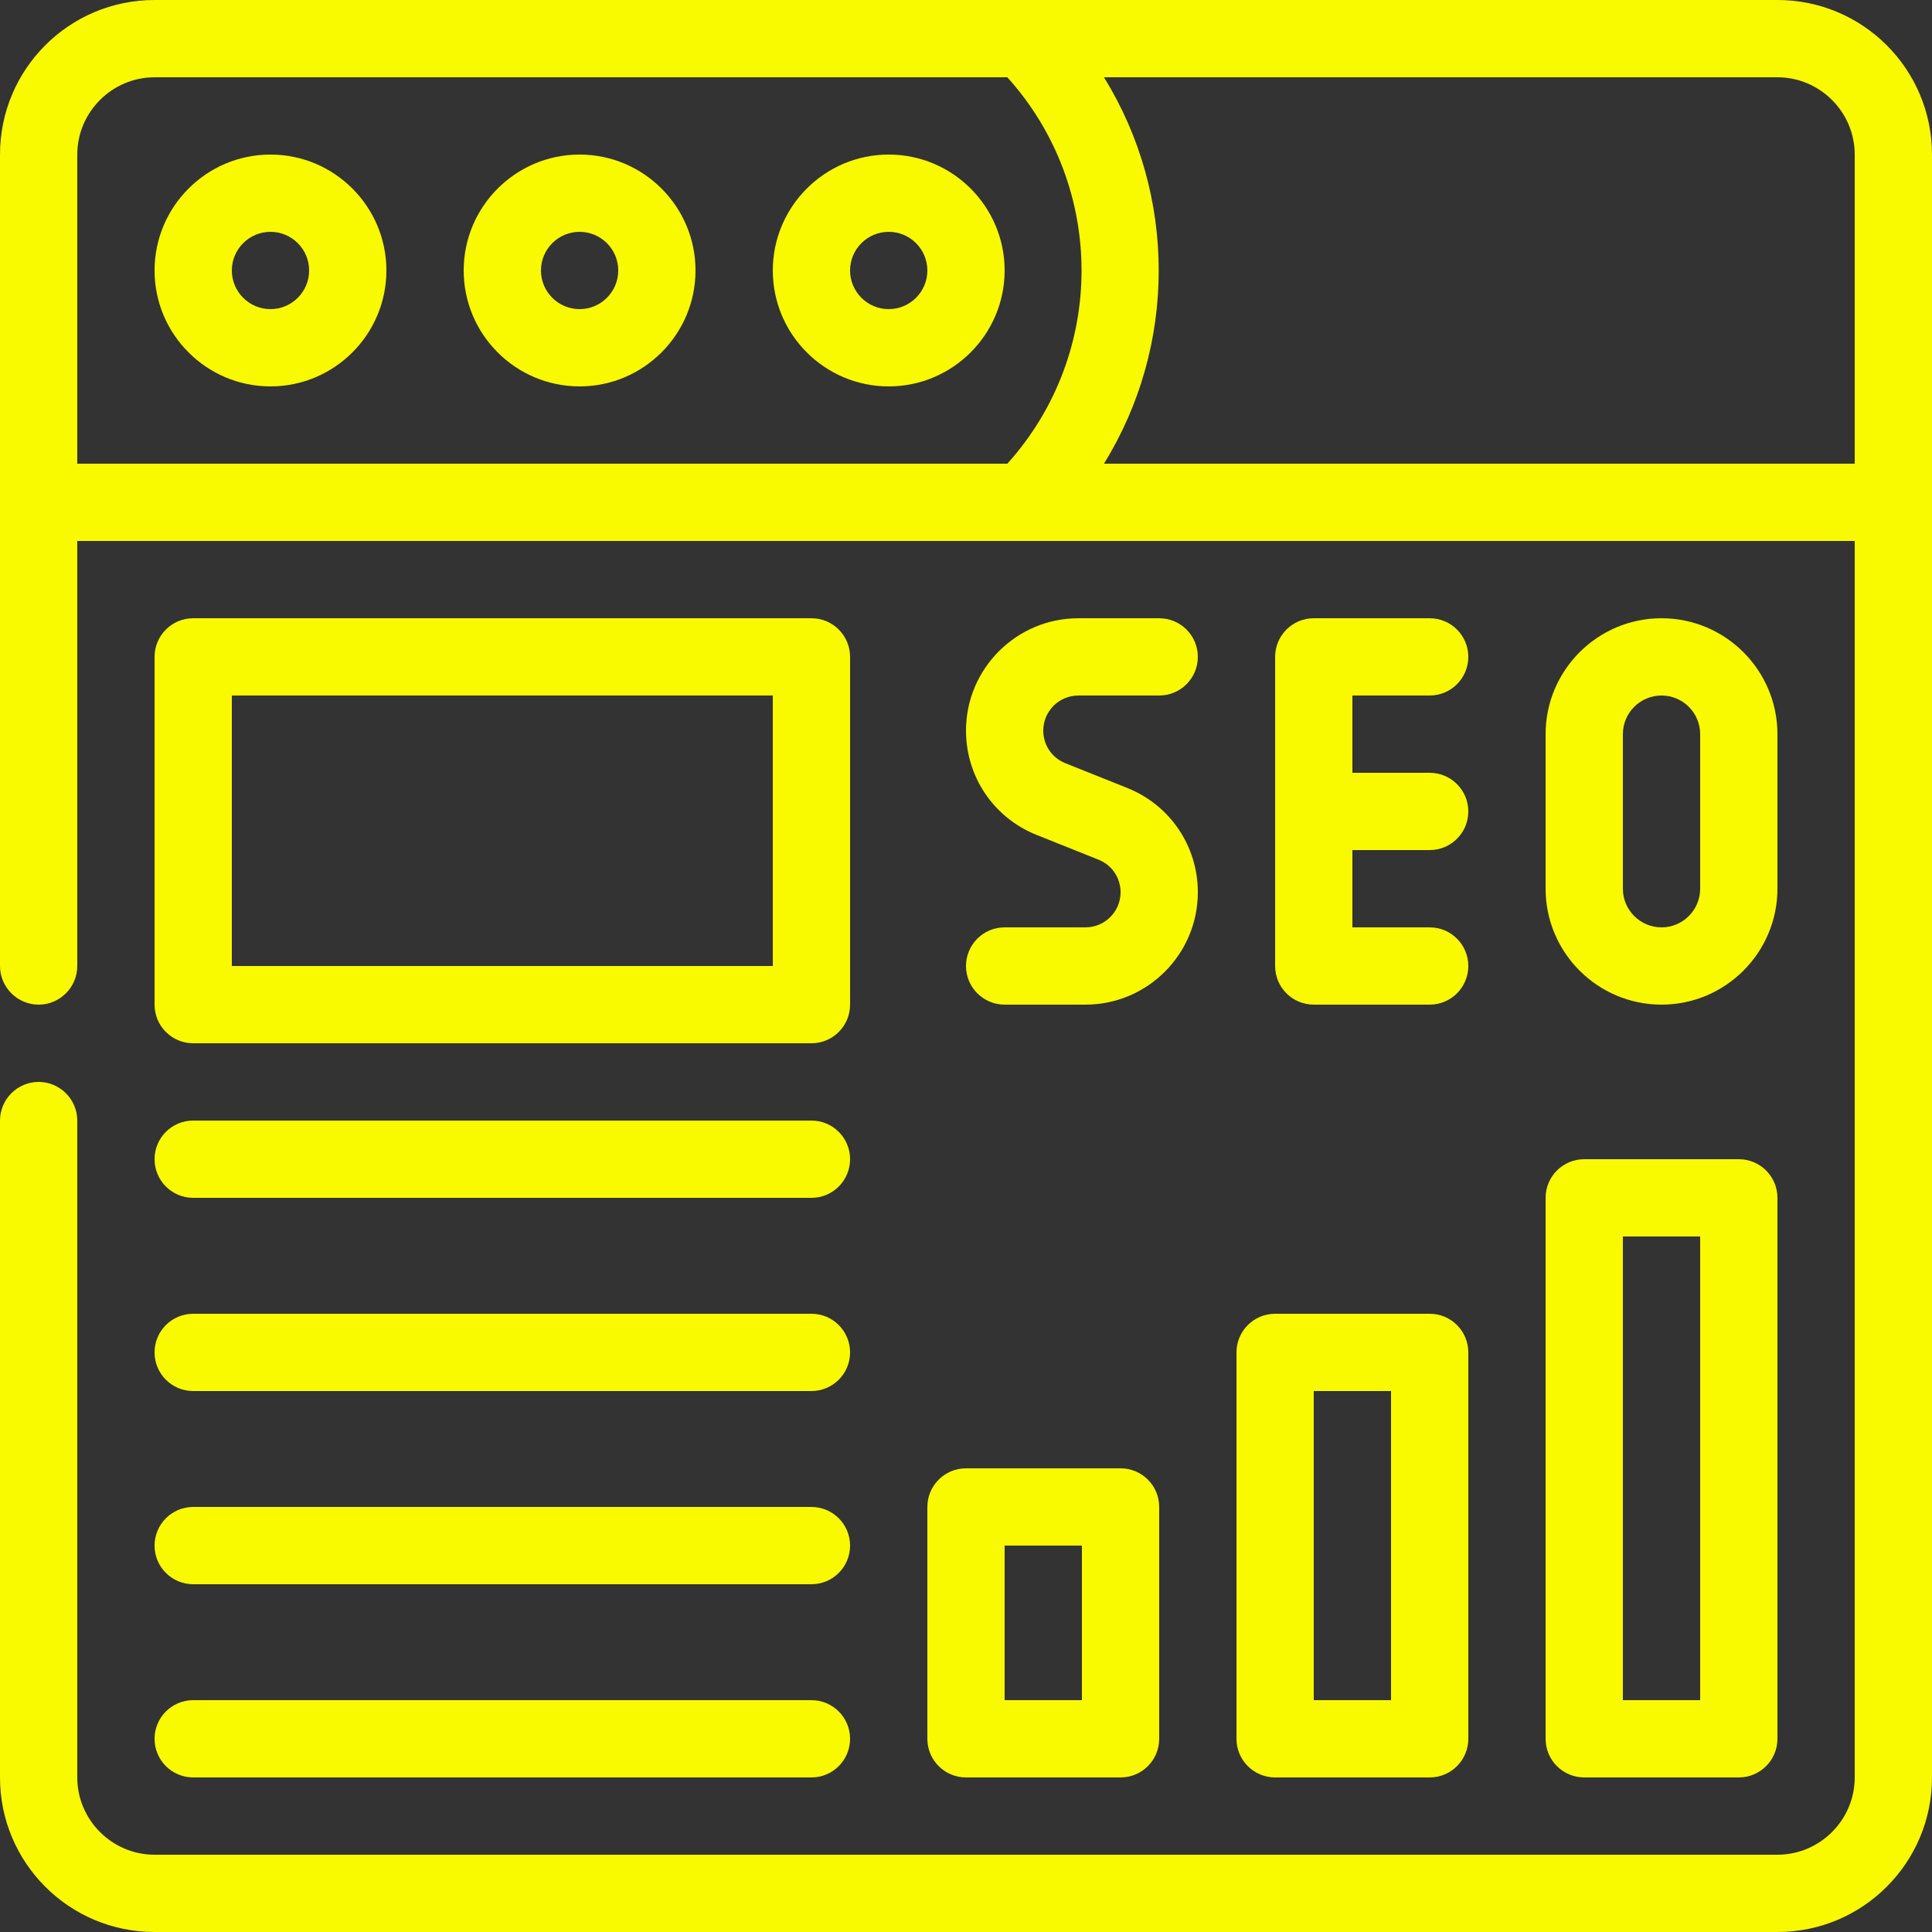
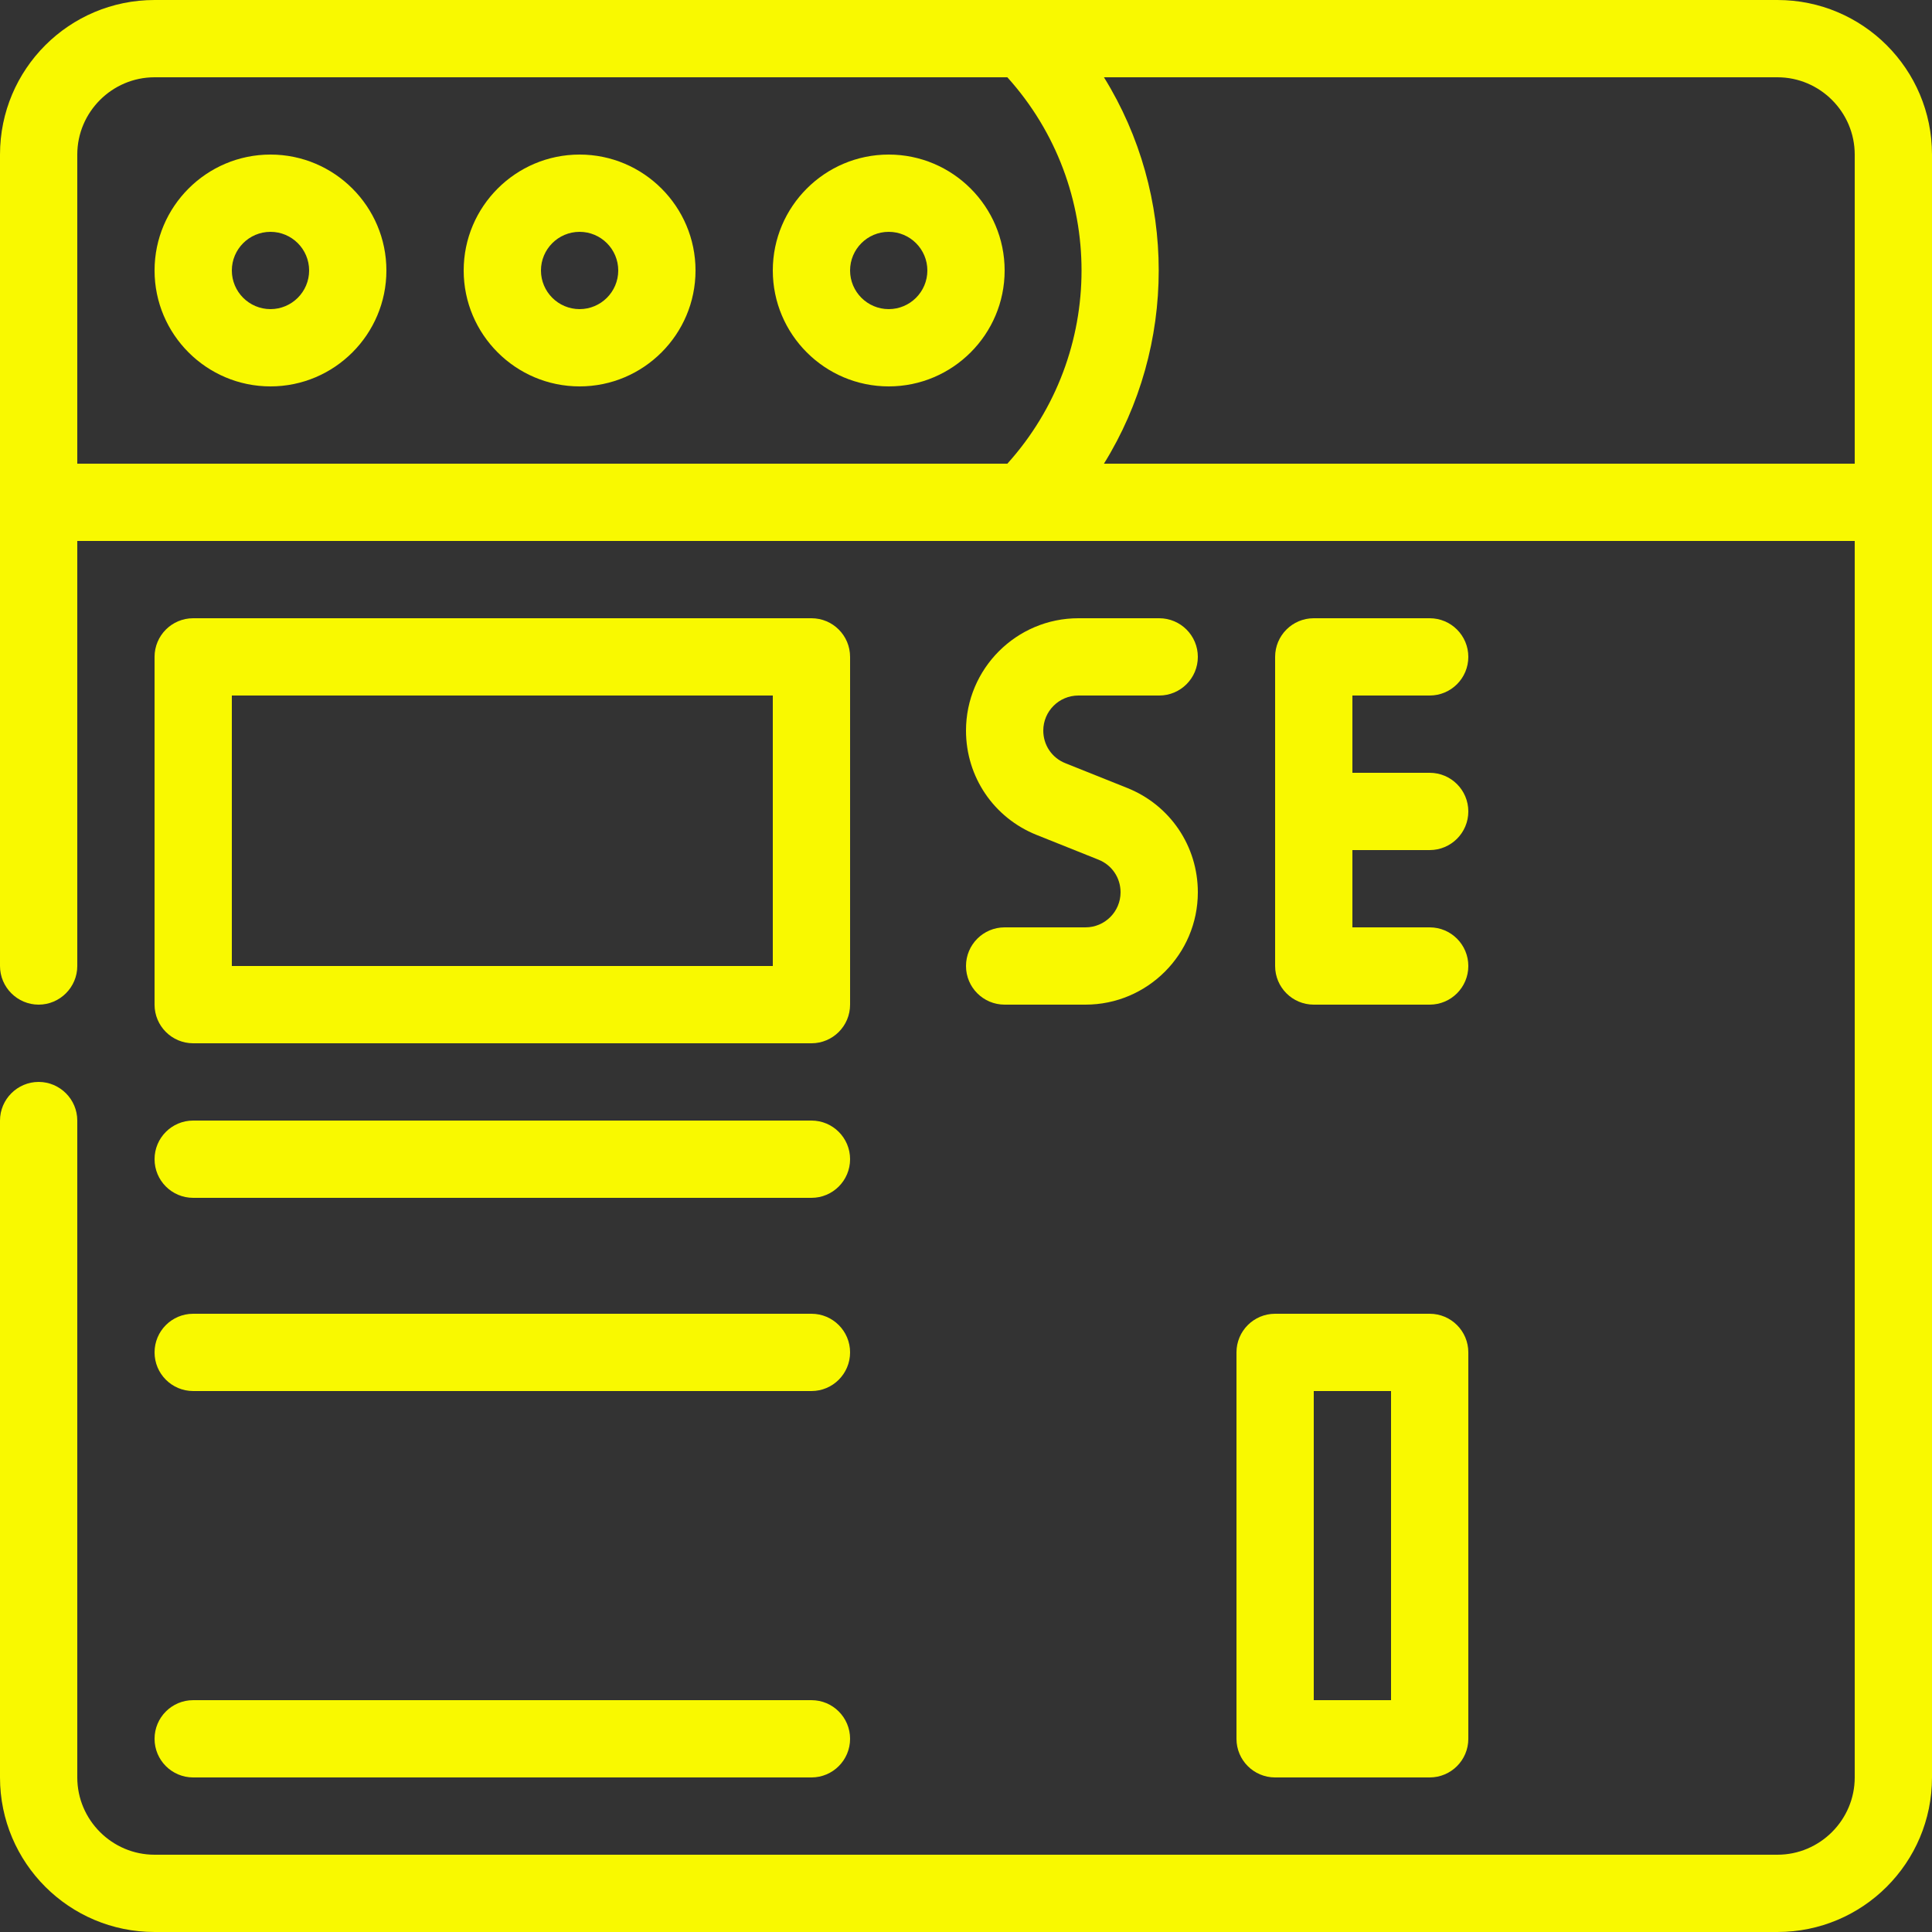
<svg xmlns="http://www.w3.org/2000/svg" id="Layer_1" viewBox="0 0 50 50">
  <rect x="0" y="0" width="50" height="50" fill="#333333" stroke="none" />
  <defs>
    <style>.cls-1{fill:#f9f900;}</style>
  </defs>
  <g id="Outline">
    <path class="cls-1" d="M5,27h16c.553,0,1-.448,1-1v-9c0-.552-.447-1-1-1H5c-.553,0-1,.448-1,1v9c0,.552.447,1,1,1ZM6,18h14v7H6v-7Z" />
    <path class="cls-1" d="M28.092,24h-2.092c-.553,0-1,.448-1,1s.447,1,1,1h2.092c1.603,0,2.908-1.305,2.908-2.908,0-1.196-.718-2.256-1.828-2.7l-1.602-.641c-.347-.138-.57-.469-.57-.843,0-.501.407-.908.908-.908h2.092c.553,0,1-.448,1-1s-.447-1-1-1h-2.092c-1.603,0-2.908,1.305-2.908,2.908,0,1.196.718,2.256,1.828,2.7l1.602.641c.347.138.57.469.57.843,0,.501-.407.908-.908.908Z" />
    <path class="cls-1" d="M37,18c.553,0,1-.448,1-1s-.447-1-1-1h-3c-.553,0-1,.448-1,1v8c0,.552.447,1,1,1h3c.553,0,1-.448,1-1s-.447-1-1-1h-2v-2h2c.553,0,1-.448,1-1s-.447-1-1-1h-2v-2h2Z" />
-     <path class="cls-1" d="M43,26c1.654,0,3-1.346,3-3v-4c0-1.654-1.346-3-3-3s-3,1.346-3,3v4c0,1.654,1.346,3,3,3ZM42,19c0-.551.448-1,1-1s1,.449,1,1v4c0,.551-.448,1-1,1s-1-.449-1-1v-4Z" />
    <path class="cls-1" d="M46,0H4C1.79,0,0,1.79,0,4v21c0,.55.45,1,1,1s1-.45,1-1v-11h46v32c0,1.1-.9,2-2,2H4c-1.1,0-2-.9-2-2v-17c0-.55-.45-1-1-1s-1,.45-1,1v17c0,2.21,1.79,4,4,4h42c2.21,0,4-1.79,4-4V4c0-2.21-1.79-4-4-4ZM26.07,12H2V4c0-1.1.9-2,2-2h22.07c2.56,2.84,2.56,7.16,0,10ZM48,12h-19.43c1.89-3.05,1.89-6.95,0-10h17.43c1.1,0,2,.9,2,2v8Z" />
    <path class="cls-1" d="M7,4c-1.654,0-3,1.346-3,3s1.346,3,3,3,3-1.346,3-3-1.346-3-3-3ZM7,8c-.552,0-1-.449-1-1s.448-1,1-1,1,.449,1,1-.448,1-1,1Z" />
    <path class="cls-1" d="M15,4c-1.654,0-3,1.346-3,3s1.346,3,3,3,3-1.346,3-3-1.346-3-3-3ZM15,8c-.552,0-1-.449-1-1s.448-1,1-1,1,.449,1,1-.448,1-1,1Z" />
    <path class="cls-1" d="M23,4c-1.654,0-3,1.346-3,3s1.346,3,3,3,3-1.346,3-3-1.346-3-3-3ZM23,8c-.552,0-1-.449-1-1s.448-1,1-1,1,.449,1,1-.448,1-1,1Z" />
    <path class="cls-1" d="M5,31h16c.553,0,1-.448,1-1s-.447-1-1-1H5c-.553,0-1,.448-1,1s.447,1,1,1Z" />
    <path class="cls-1" d="M5,36h16c.553,0,1-.448,1-1s-.447-1-1-1H5c-.553,0-1,.448-1,1s.447,1,1,1Z" />
-     <path class="cls-1" d="M5,41h16c.553,0,1-.448,1-1s-.447-1-1-1H5c-.553,0-1,.448-1,1s.447,1,1,1Z" />
    <path class="cls-1" d="M5,46h16c.553,0,1-.448,1-1s-.447-1-1-1H5c-.553,0-1,.448-1,1s.447,1,1,1Z" />
-     <path class="cls-1" d="M24,39v6c0,.552.447,1,1,1h4c.553,0,1-.448,1-1v-6c0-.552-.447-1-1-1h-4c-.553,0-1,.448-1,1ZM26,40h2v4h-2v-4Z" />
    <path class="cls-1" d="M32,35v10c0,.552.447,1,1,1h4c.553,0,1-.448,1-1v-10c0-.552-.447-1-1-1h-4c-.553,0-1,.448-1,1ZM34,36h2v8h-2v-8Z" />
-     <path class="cls-1" d="M40,45c0,.552.447,1,1,1h4c.553,0,1-.448,1-1v-14c0-.552-.447-1-1-1h-4c-.553,0-1,.448-1,1v14ZM42,32h2v12h-2v-12Z" />
  </g>
</svg>